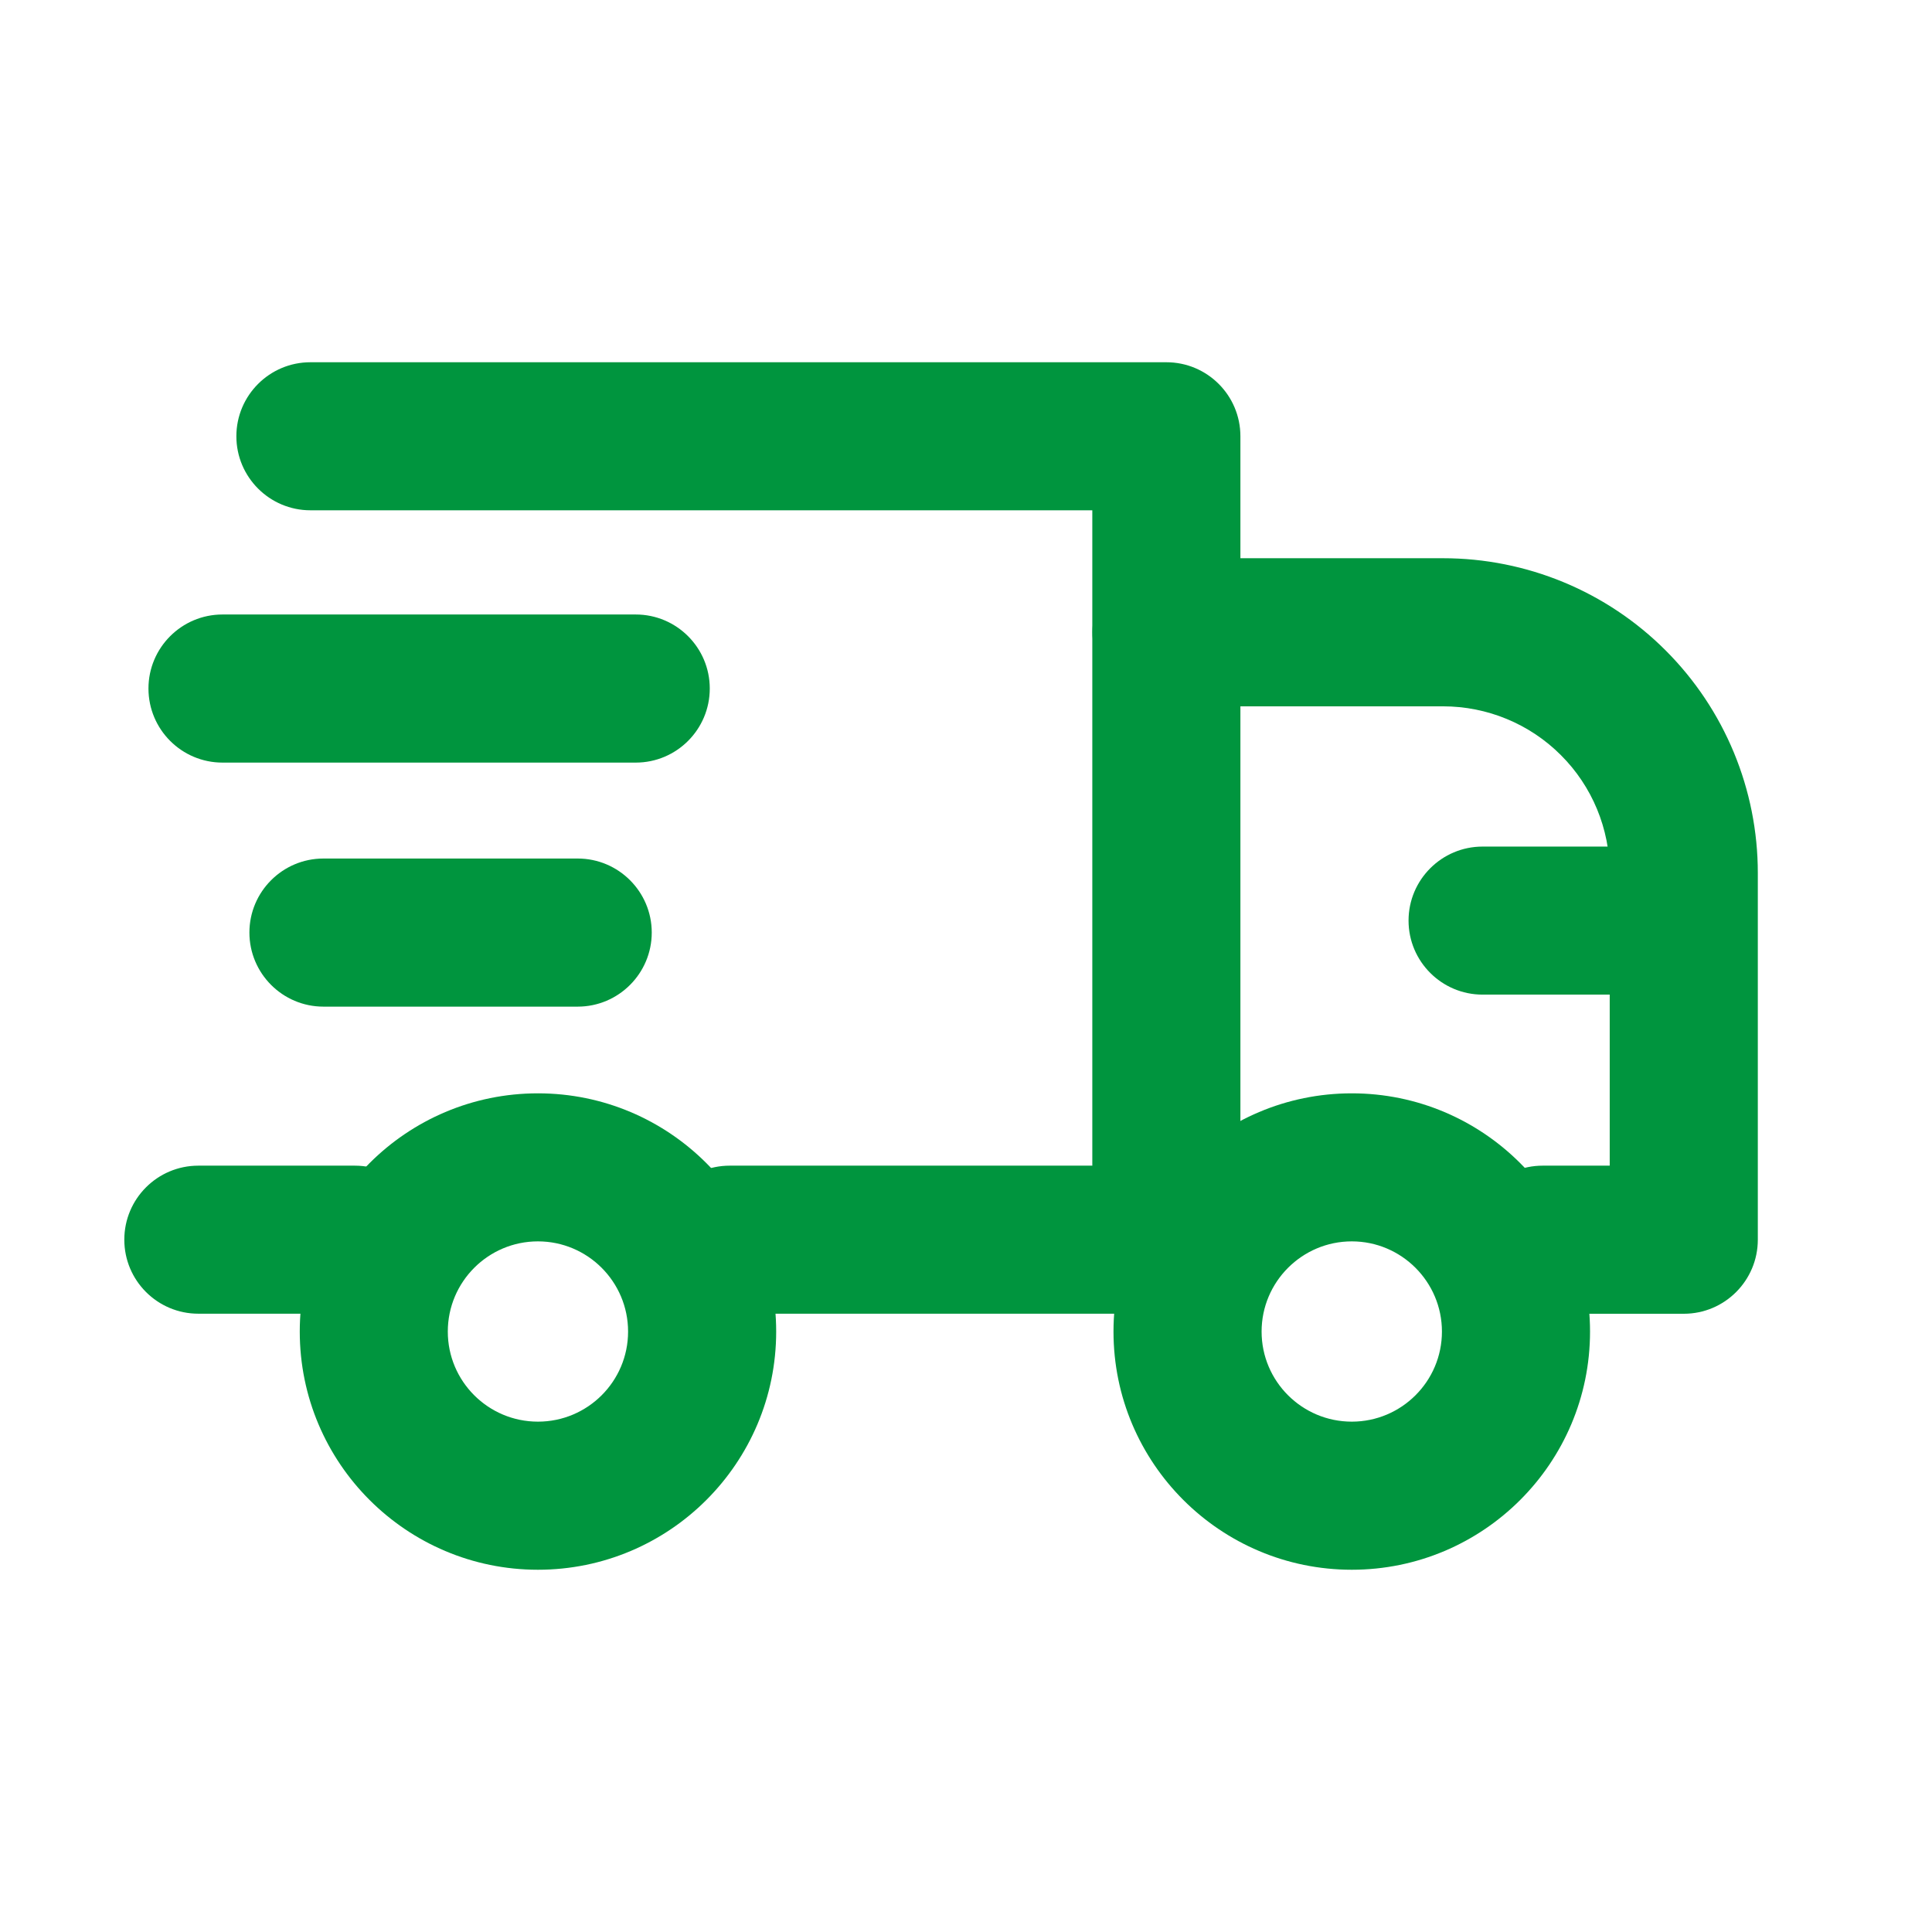
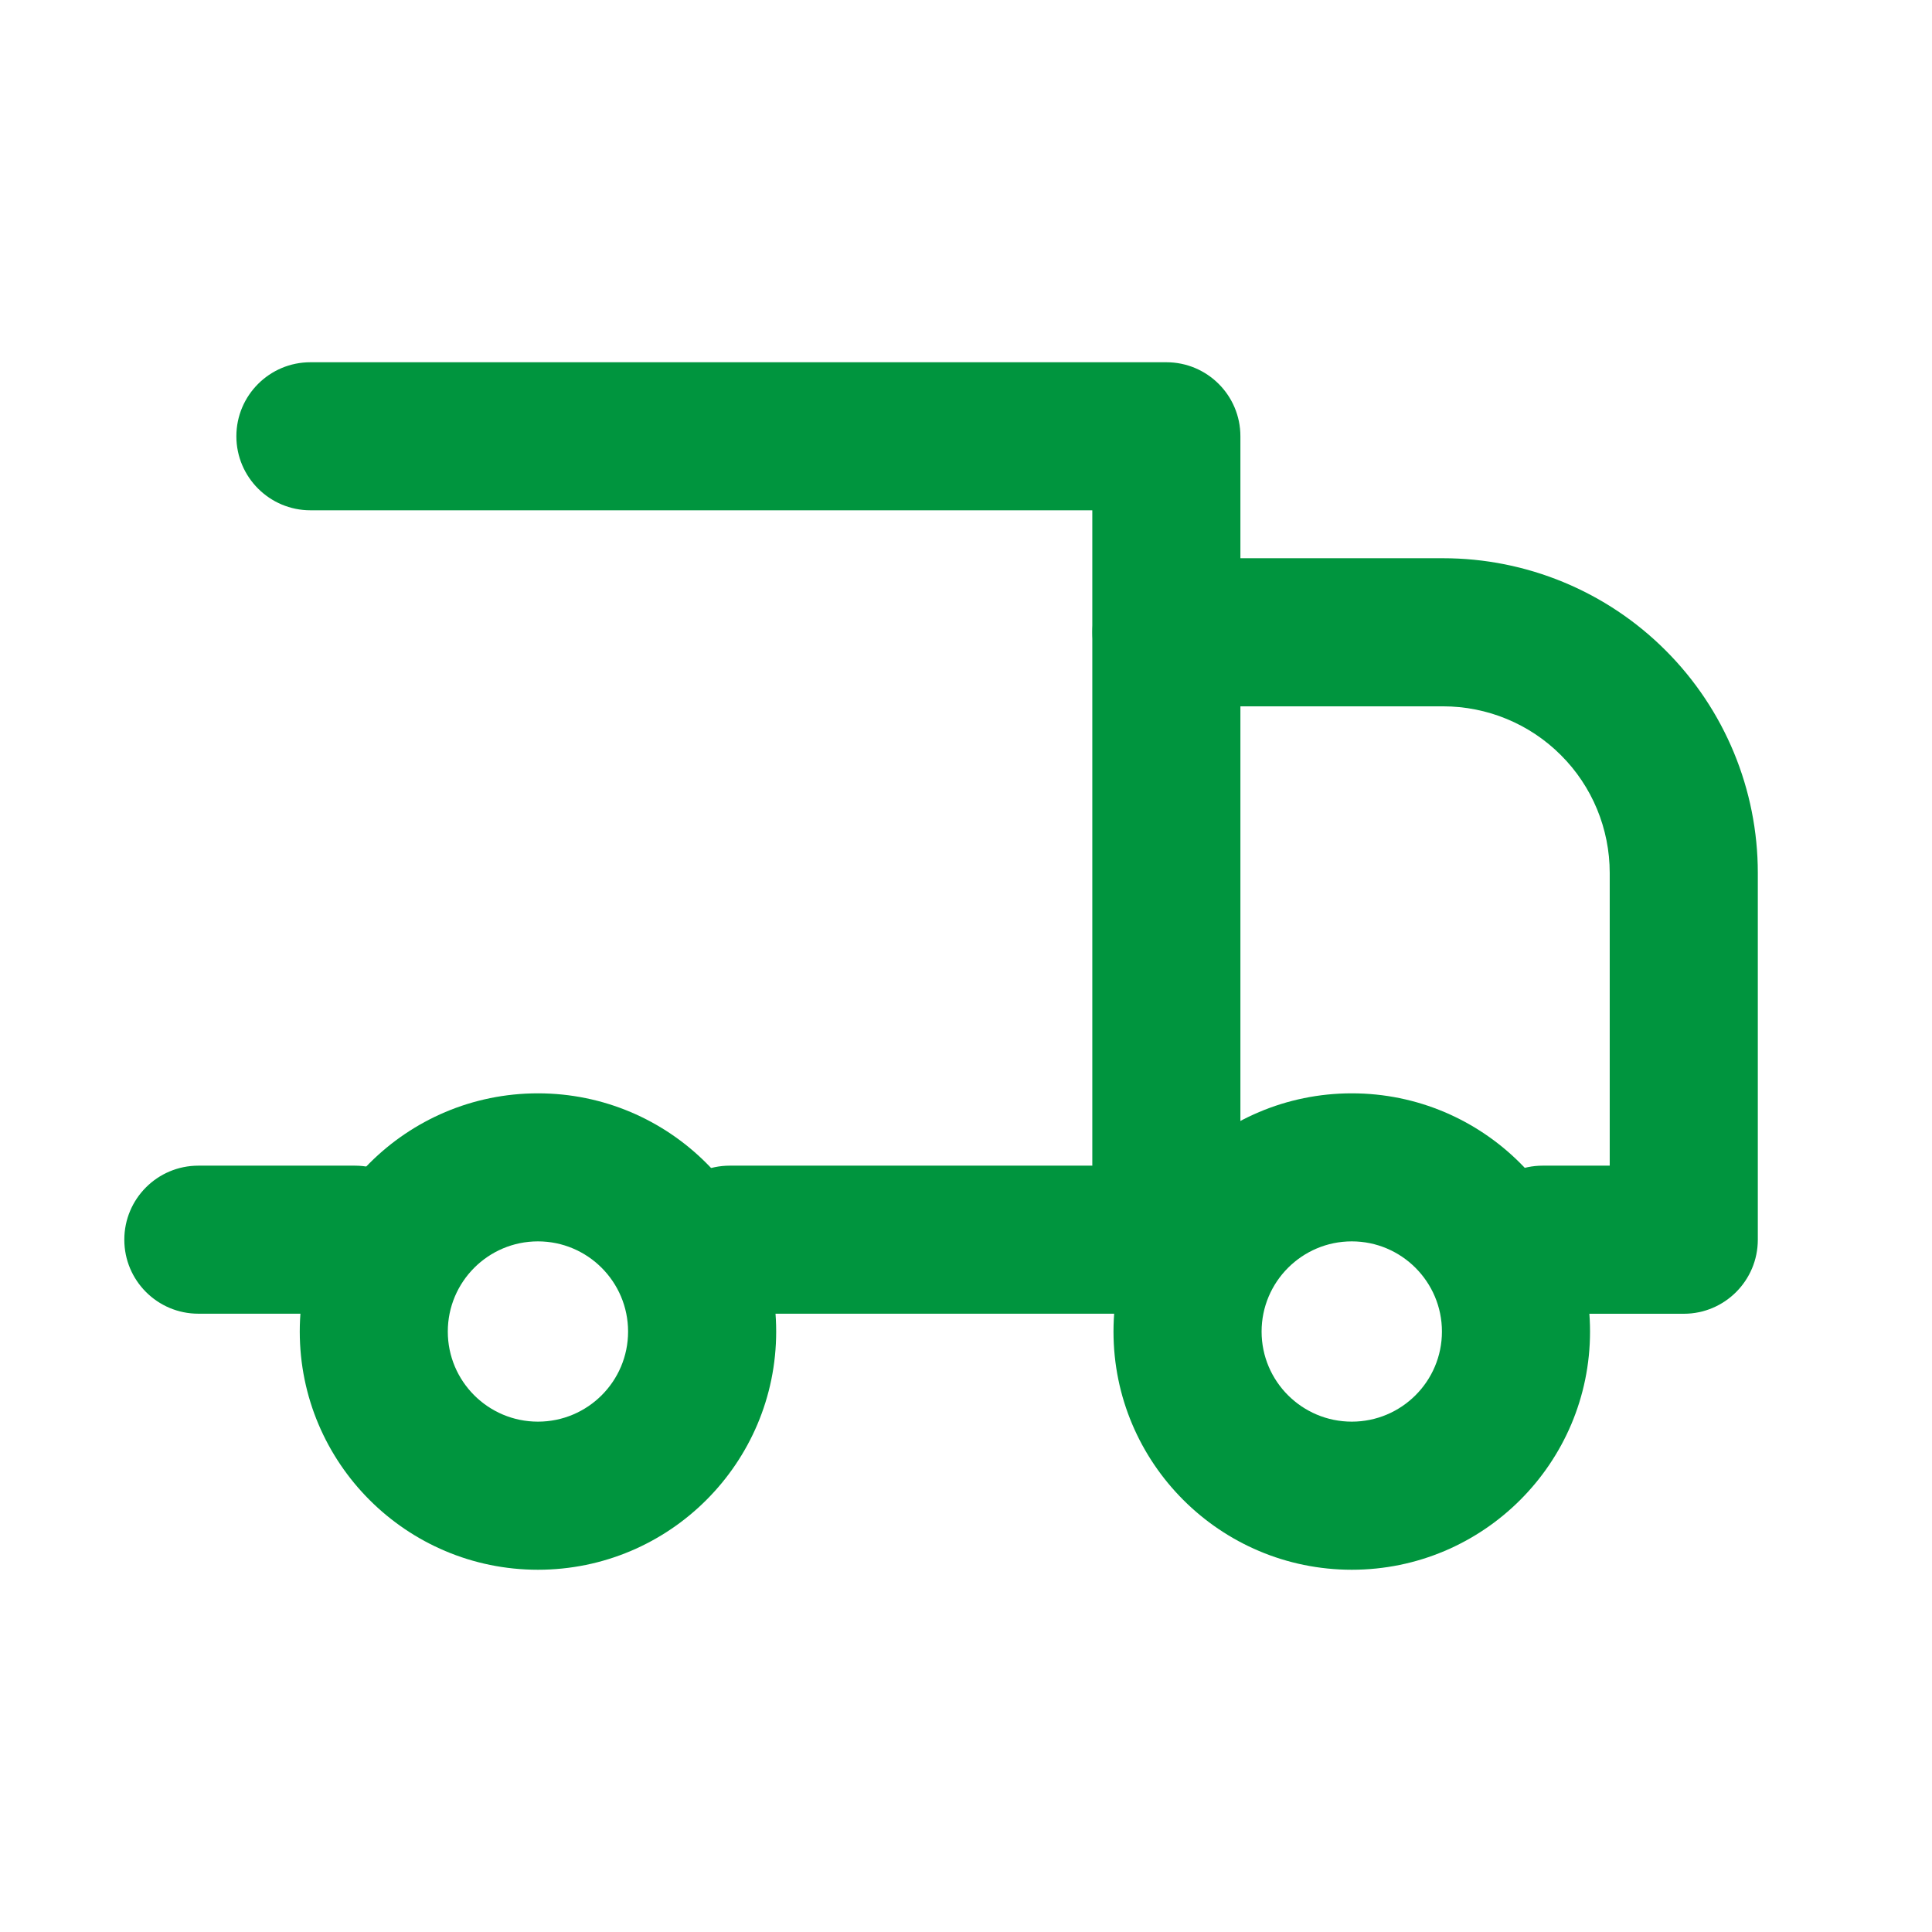
<svg xmlns="http://www.w3.org/2000/svg" width="32" height="32" viewBox="0 0 32 32" fill="none">
  <path fill-rule="evenodd" clip-rule="evenodd" d="M3.285 21.759H5.878C6.555 21.759 7.104 21.21 7.104 20.533C7.104 19.856 6.555 19.307 5.878 19.307H3.285C2.608 19.307 2.059 19.856 2.059 20.533C2.059 21.21 2.608 21.759 3.285 21.759ZM18.093 19.307H12.086C11.411 19.307 10.86 19.856 10.86 20.533C10.86 21.21 11.411 21.759 12.086 21.759H18.979C19.656 21.759 20.545 19.645 20.545 19.292V7.226C20.545 6.548 19.995 6 19.319 6H5.141C4.465 6 3.915 6.549 3.915 7.226C3.915 7.902 4.465 8.452 5.141 8.452H18.092V19.292L18.093 19.307Z" fill="#00953E" />
-   <path fill-rule="evenodd" clip-rule="evenodd" d="M3.685 12.631H10.53C11.207 12.631 11.756 12.081 11.756 11.404C11.756 10.728 11.207 10.178 10.53 10.178H3.685C3.008 10.178 2.459 10.728 2.459 11.404C2.459 12.081 3.008 12.631 3.685 12.631Z" fill="#00953E" />
-   <path fill-rule="evenodd" clip-rule="evenodd" d="M5.357 16.673H9.569C10.245 16.673 10.795 16.122 10.795 15.446C10.795 14.77 10.245 14.22 9.569 14.22H5.357C4.68 14.22 4.131 14.77 4.131 15.446C4.131 16.122 4.68 16.673 5.357 16.673Z" fill="#00953E" />
  <path fill-rule="evenodd" clip-rule="evenodd" d="M19.32 11.699H23.901C24.633 11.699 25.336 11.989 25.853 12.507C26.372 13.024 26.662 13.727 26.662 14.459V19.307H25.551C24.875 19.307 24.325 19.857 24.325 20.533C24.325 21.21 24.875 21.76 25.551 21.76H27.889C28.566 21.76 29.115 21.21 29.115 20.533V14.459C29.115 13.076 28.566 11.75 27.588 10.773C26.61 9.794 25.284 9.246 23.901 9.246H19.32C18.643 9.246 18.094 9.795 18.094 10.472C18.094 11.148 18.643 11.698 19.32 11.698L19.32 11.699Z" fill="#00953E" />
-   <path fill-rule="evenodd" clip-rule="evenodd" d="M27.271 14.022H24.556C23.88 14.022 23.33 14.571 23.33 15.248C23.33 15.925 23.88 16.474 24.556 16.474H27.271C27.948 16.474 28.497 15.925 28.497 15.248C28.497 14.571 27.948 14.022 27.271 14.022Z" fill="#00953E" />
  <path fill-rule="evenodd" clip-rule="evenodd" d="M8.91 18.109C6.733 18.109 4.965 19.877 4.965 22.055C4.965 24.233 6.733 26 8.91 26C11.088 26 12.856 24.233 12.856 22.055C12.856 19.877 11.088 18.109 8.91 18.109ZM8.91 20.561C9.734 20.561 10.403 21.231 10.403 22.055C10.403 22.879 9.734 23.547 8.91 23.547C8.086 23.547 7.417 22.879 7.417 22.055C7.417 21.231 8.086 20.561 8.91 20.561Z" fill="#00953E" />
  <path fill-rule="evenodd" clip-rule="evenodd" d="M22.39 18.109C20.212 18.109 18.443 19.877 18.443 22.055C18.443 24.233 20.212 26 22.39 26C24.567 26 26.336 24.233 26.336 22.055C26.336 19.877 24.567 18.109 22.39 18.109ZM22.39 20.561C23.213 20.561 23.883 21.231 23.883 22.055C23.883 22.879 23.213 23.547 22.39 23.547C21.566 23.547 20.896 22.879 20.896 22.055C20.896 21.231 21.566 20.561 22.39 20.561Z" fill="#00953E" />
</svg>